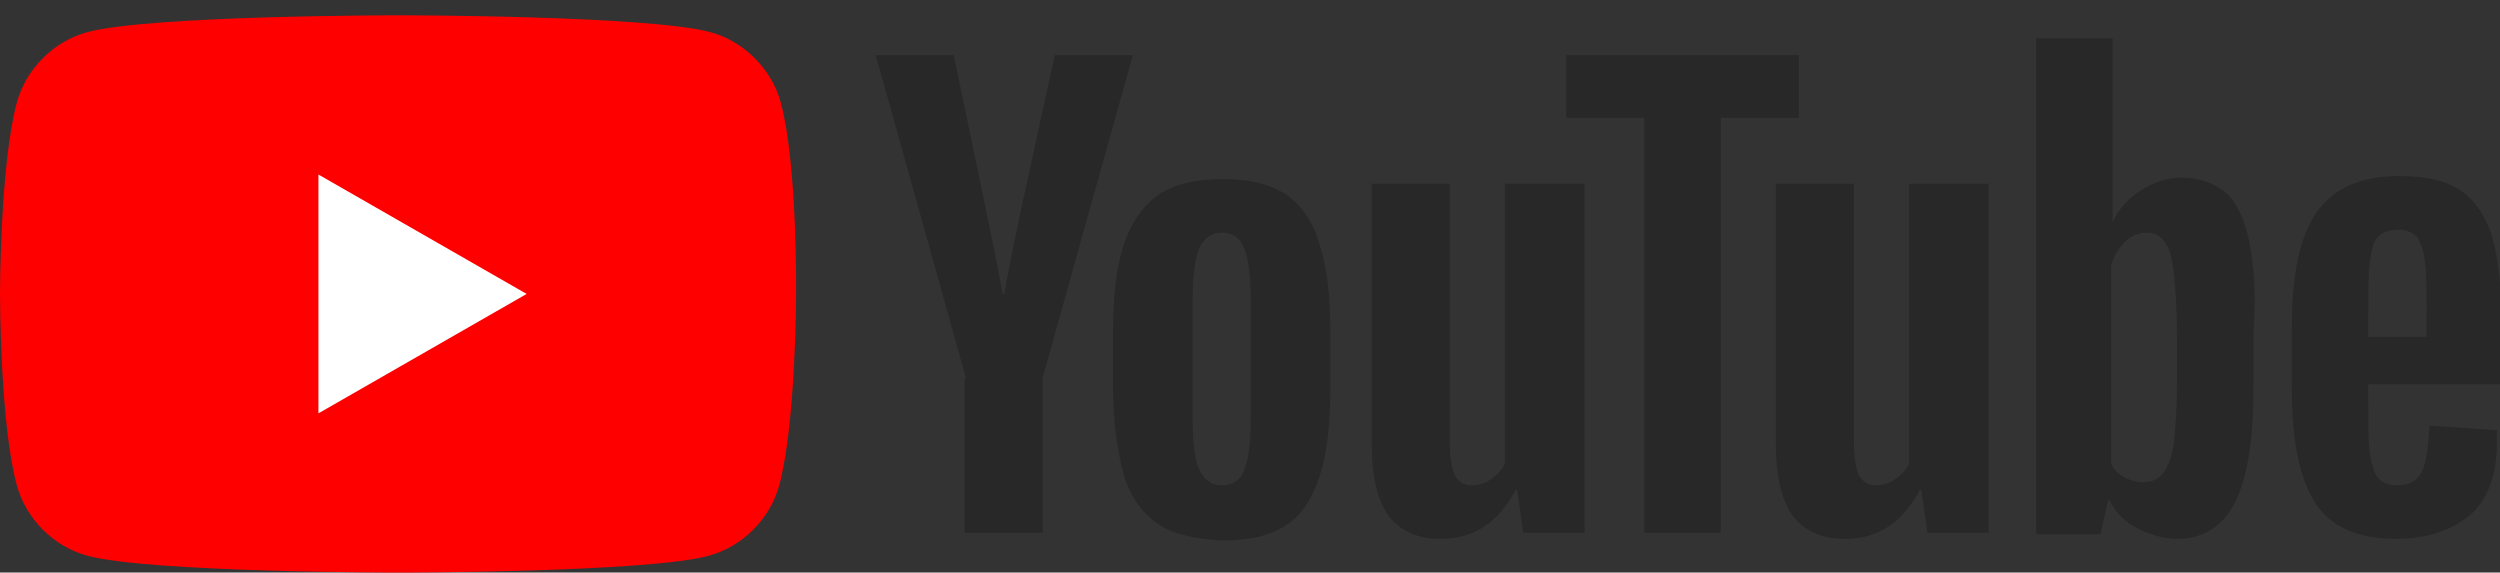
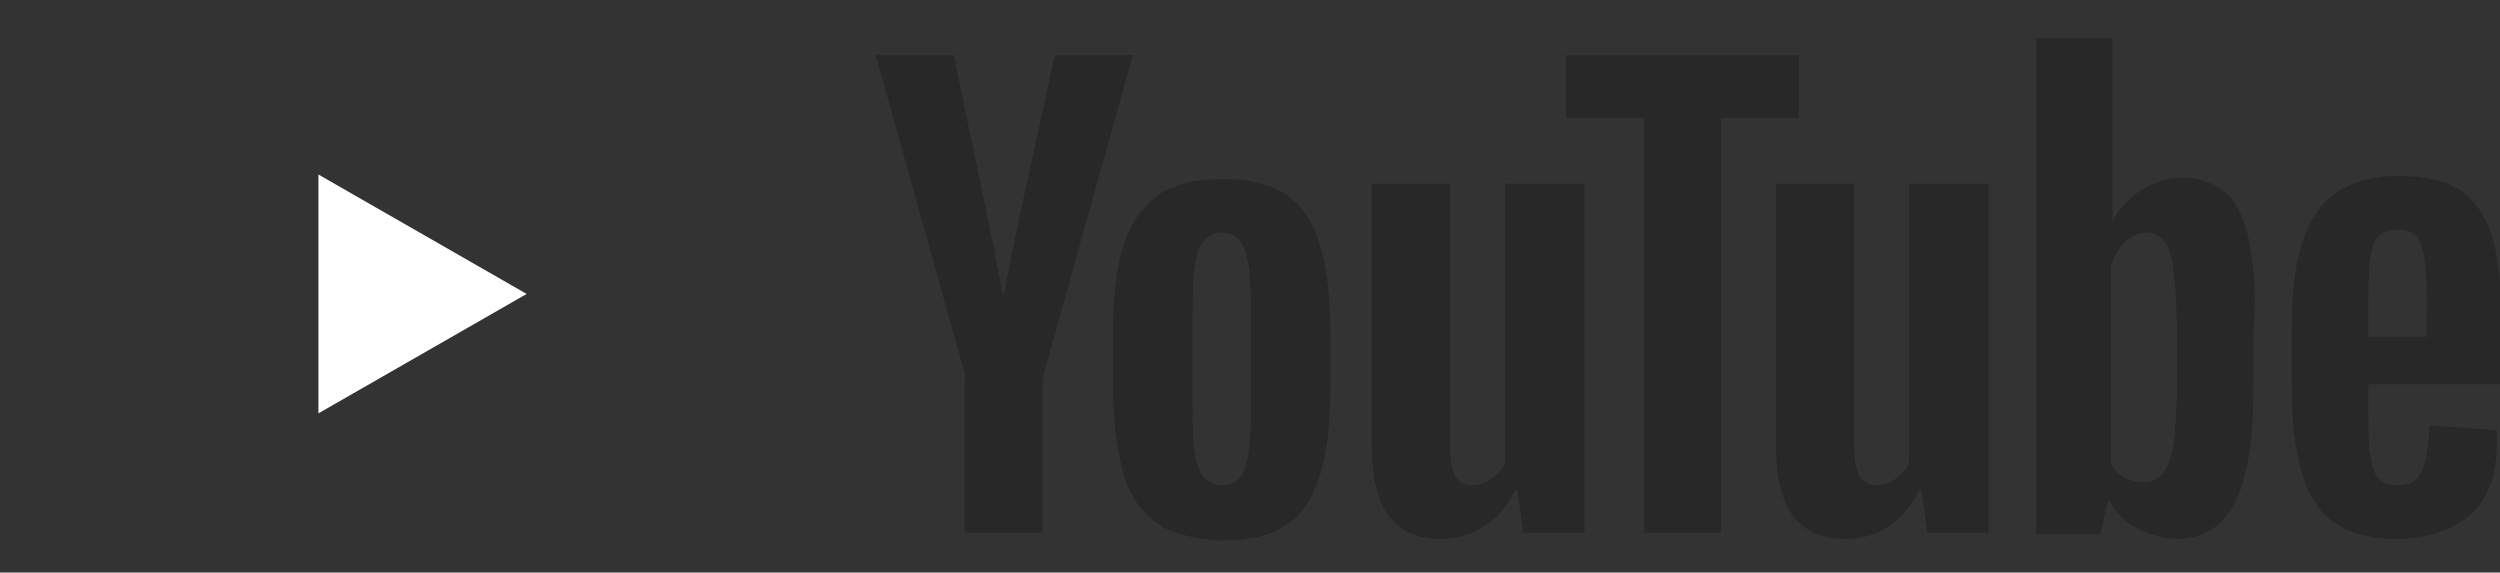
<svg xmlns="http://www.w3.org/2000/svg" version="1.1" id="Layer_1" x="0px" y="0px" viewBox="0 0 163.3 37.4" style="enable-background:new 0 0 163.3 37.4;" xml:space="preserve">
  <rect x="0" y="0" width="163.3" height="37.4" fill="#333333" stroke="none" />
  <style type="text/css">
	.st0{fill:#FF0000;}
	.st1{fill:#FFFFFF;}
	.st2{fill:#282828;}
</style>
  <g>
-     <path class="st0" d="M51,6.7c-0.6-2.2-2.4-4-4.6-4.6C42.3,1,26,1,26,1S9.8,1,5.7,2.1c-2.2,0.6-4,2.4-4.6,4.6C0,10.8,0,19.2,0,19.2   s0,8.5,1.1,12.5c0.6,2.2,2.4,4,4.6,4.6C9.8,37.4,26,37.4,26,37.4s16.3,0,20.3-1.1c2.2-0.6,4-2.4,4.6-4.6c1.1-4.1,1.1-12.5,1.1-12.5   S52.1,10.8,51,6.7z" />
    <polygon class="st1" points="20.8,27 34.4,19.2 20.8,11.4  " />
  </g>
  <g>
    <g>
      <path class="st2" d="M75.6,34.2c-1-0.7-1.8-1.8-2.2-3.2c-0.4-1.5-0.7-3.4-0.7-5.8v-3.3c0-2.5,0.2-4.4,0.7-5.9    c0.5-1.5,1.3-2.6,2.3-3.3c1.1-0.7,2.4-1,4.2-1c1.7,0,3,0.3,4.1,1c1,0.7,1.8,1.8,2.2,3.3c0.5,1.5,0.7,3.4,0.7,5.9v3.3    c0,2.4-0.2,4.4-0.7,5.9c-0.5,1.5-1.2,2.6-2.2,3.2c-1,0.7-2.4,1-4.2,1C78,35.2,76.6,34.9,75.6,34.2z M81.3,30.6    c0.3-0.7,0.4-2,0.4-3.6v-7.1c0-1.6-0.1-2.8-0.4-3.6c-0.3-0.8-0.8-1.1-1.5-1.1c-0.7,0-1.2,0.4-1.5,1.1c-0.3,0.8-0.4,2-0.4,3.6v7.1    c0,1.7,0.1,2.9,0.4,3.6c0.3,0.7,0.8,1.1,1.5,1.1C80.6,31.7,81.1,31.3,81.3,30.6z" />
      <path class="st2" d="M154.7,25.1v1.2c0,1.5,0,2.6,0.1,3.3c0.1,0.7,0.3,1.3,0.5,1.6c0.3,0.3,0.7,0.5,1.3,0.5c0.8,0,1.3-0.3,1.6-0.9    c0.3-0.6,0.4-1.6,0.5-3l4.4,0.3c0,0.2,0,0.5,0,0.8c0,2.1-0.6,3.7-1.7,4.7c-1.2,1-2.8,1.6-4.9,1.6c-2.5,0-4.3-0.8-5.3-2.4    c-1-1.6-1.5-4-1.5-7.4v-4c0-3.4,0.5-5.9,1.6-7.5c1.1-1.6,2.9-2.4,5.4-2.4c1.8,0,3.1,0.3,4.1,1c0.9,0.6,1.6,1.7,2,3    c0.4,1.4,0.6,3.3,0.6,5.7v3.9H154.7z M155.3,15.5c-0.3,0.3-0.4,0.9-0.5,1.6c-0.1,0.7-0.1,1.8-0.1,3.3v1.6h3.8v-1.6    c0-1.5,0-2.6-0.1-3.3c-0.1-0.8-0.3-1.3-0.5-1.6c-0.3-0.3-0.7-0.5-1.2-0.5C156,15,155.6,15.2,155.3,15.5z" />
      <path class="st2" d="M63.1,24.7L57.2,3.6h5.1l2,9.6c0.5,2.4,0.9,4.4,1.2,6h0.1c0.2-1.2,0.6-3.2,1.2-6l2.1-9.6H74l-5.9,21.1v10.1    h-5.1V24.7z" />
      <path class="st2" d="M103.5,12v22.8h-4L99.1,32H99c-1.1,2.1-2.7,3.2-4.9,3.2c-1.5,0-2.6-0.5-3.4-1.5c-0.7-1-1.1-2.5-1.1-4.7V12    h5.1v16.8c0,1,0.1,1.7,0.3,2.2c0.2,0.4,0.6,0.7,1.1,0.7c0.4,0,0.9-0.1,1.3-0.4c0.4-0.3,0.7-0.6,0.9-1V12H103.5z" />
      <path class="st2" d="M129.9,12v22.8h-4l-0.4-2.8h-0.1c-1.1,2.1-2.7,3.2-4.9,3.2c-1.5,0-2.6-0.5-3.4-1.5c-0.7-1-1.1-2.5-1.1-4.7V12    h5.1v16.8c0,1,0.1,1.7,0.3,2.2c0.2,0.4,0.6,0.7,1.1,0.7c0.4,0,0.9-0.1,1.3-0.4c0.4-0.3,0.7-0.6,0.9-1V12H129.9z" />
      <path class="st2" d="M117.5,7.7h-5.1v27.1h-5V7.7h-5.1V3.6h15.2V7.7z" />
      <path class="st2" d="M146.9,15.7c-0.3-1.4-0.8-2.5-1.5-3.1c-0.7-0.6-1.7-1-2.9-1c-0.9,0-1.8,0.3-2.6,0.8c-0.8,0.5-1.5,1.2-1.9,2.1    h0l0-12h-5v32.4h4.2l0.5-2.2h0.1c0.4,0.8,1,1.4,1.8,1.8c0.8,0.4,1.7,0.7,2.6,0.7c1.7,0,3-0.8,3.8-2.4c0.8-1.6,1.2-4.1,1.2-7.5    v-3.6C147.4,19.1,147.2,17.1,146.9,15.7z M142.2,25c0,1.7-0.1,3-0.2,3.9c-0.1,0.9-0.4,1.6-0.7,2c-0.3,0.4-0.8,0.6-1.3,0.6    c-0.4,0-0.8-0.1-1.2-0.3c-0.4-0.2-0.7-0.5-0.9-0.9v-13c0.2-0.6,0.5-1.1,0.9-1.5c0.4-0.4,0.9-0.6,1.4-0.6c0.5,0,0.9,0.2,1.2,0.6    c0.3,0.4,0.5,1.1,0.6,2.1c0.1,1,0.2,2.3,0.2,4.1V25z" />
    </g>
  </g>
</svg>